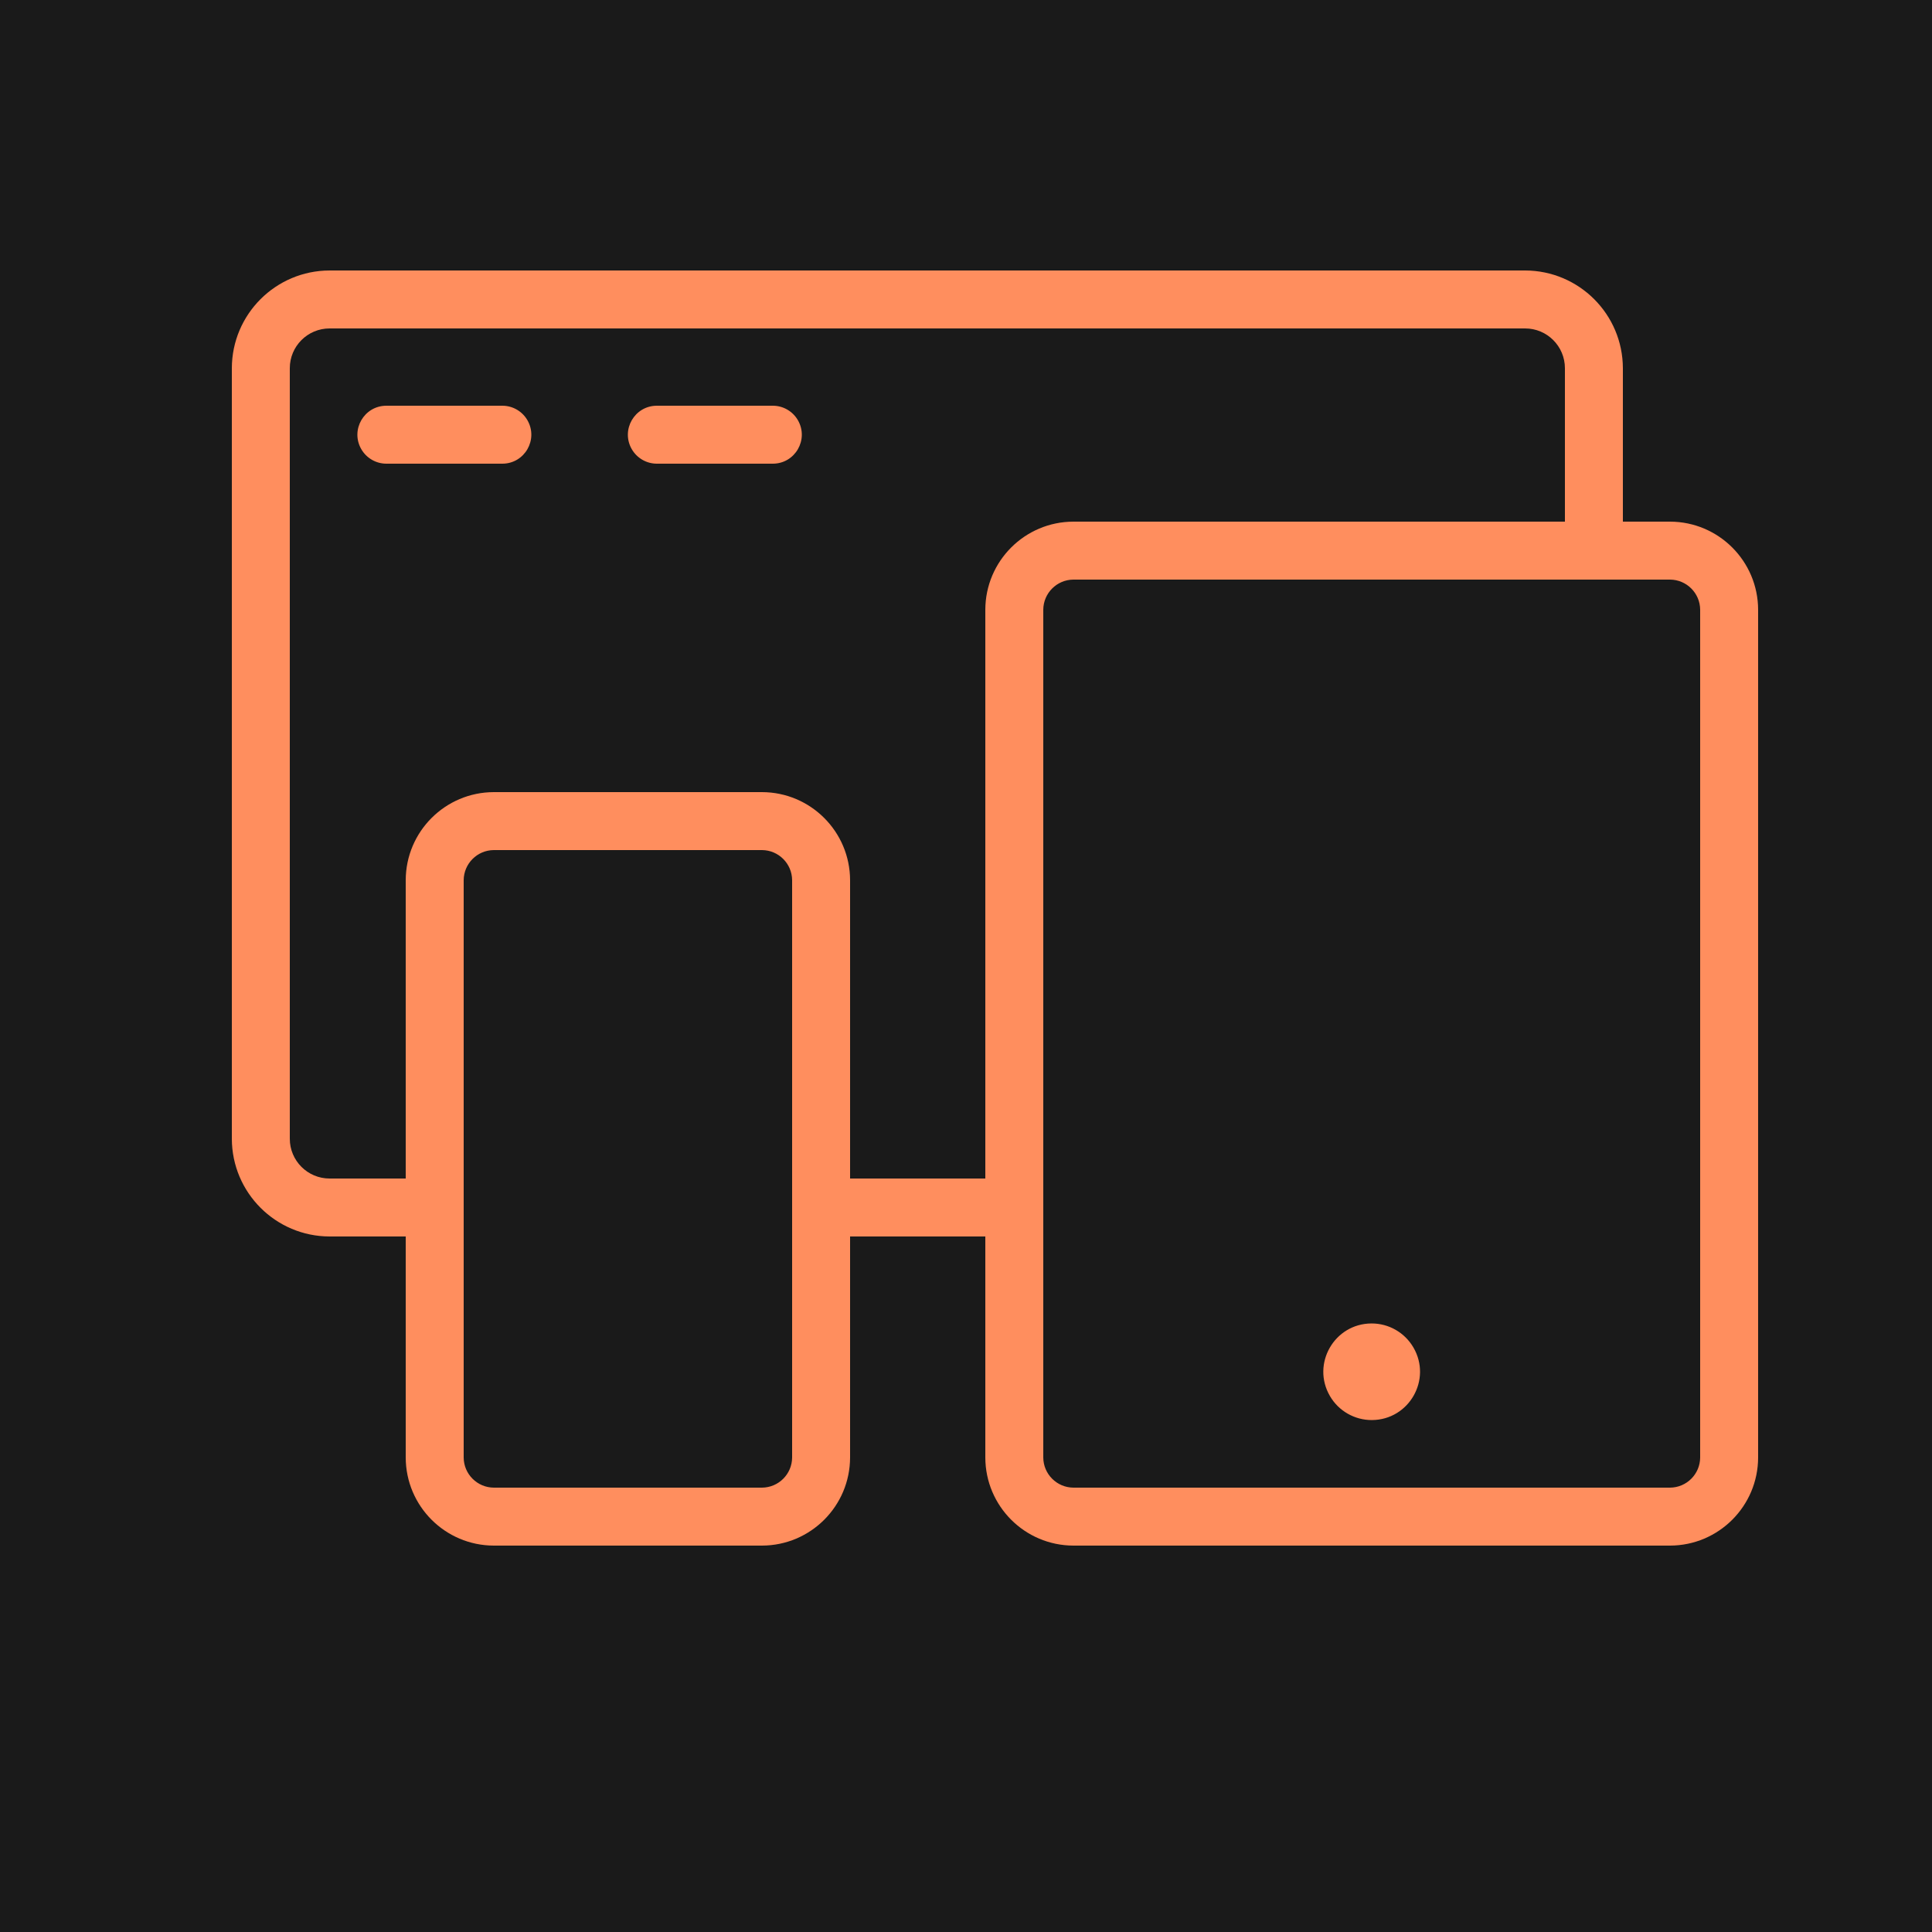
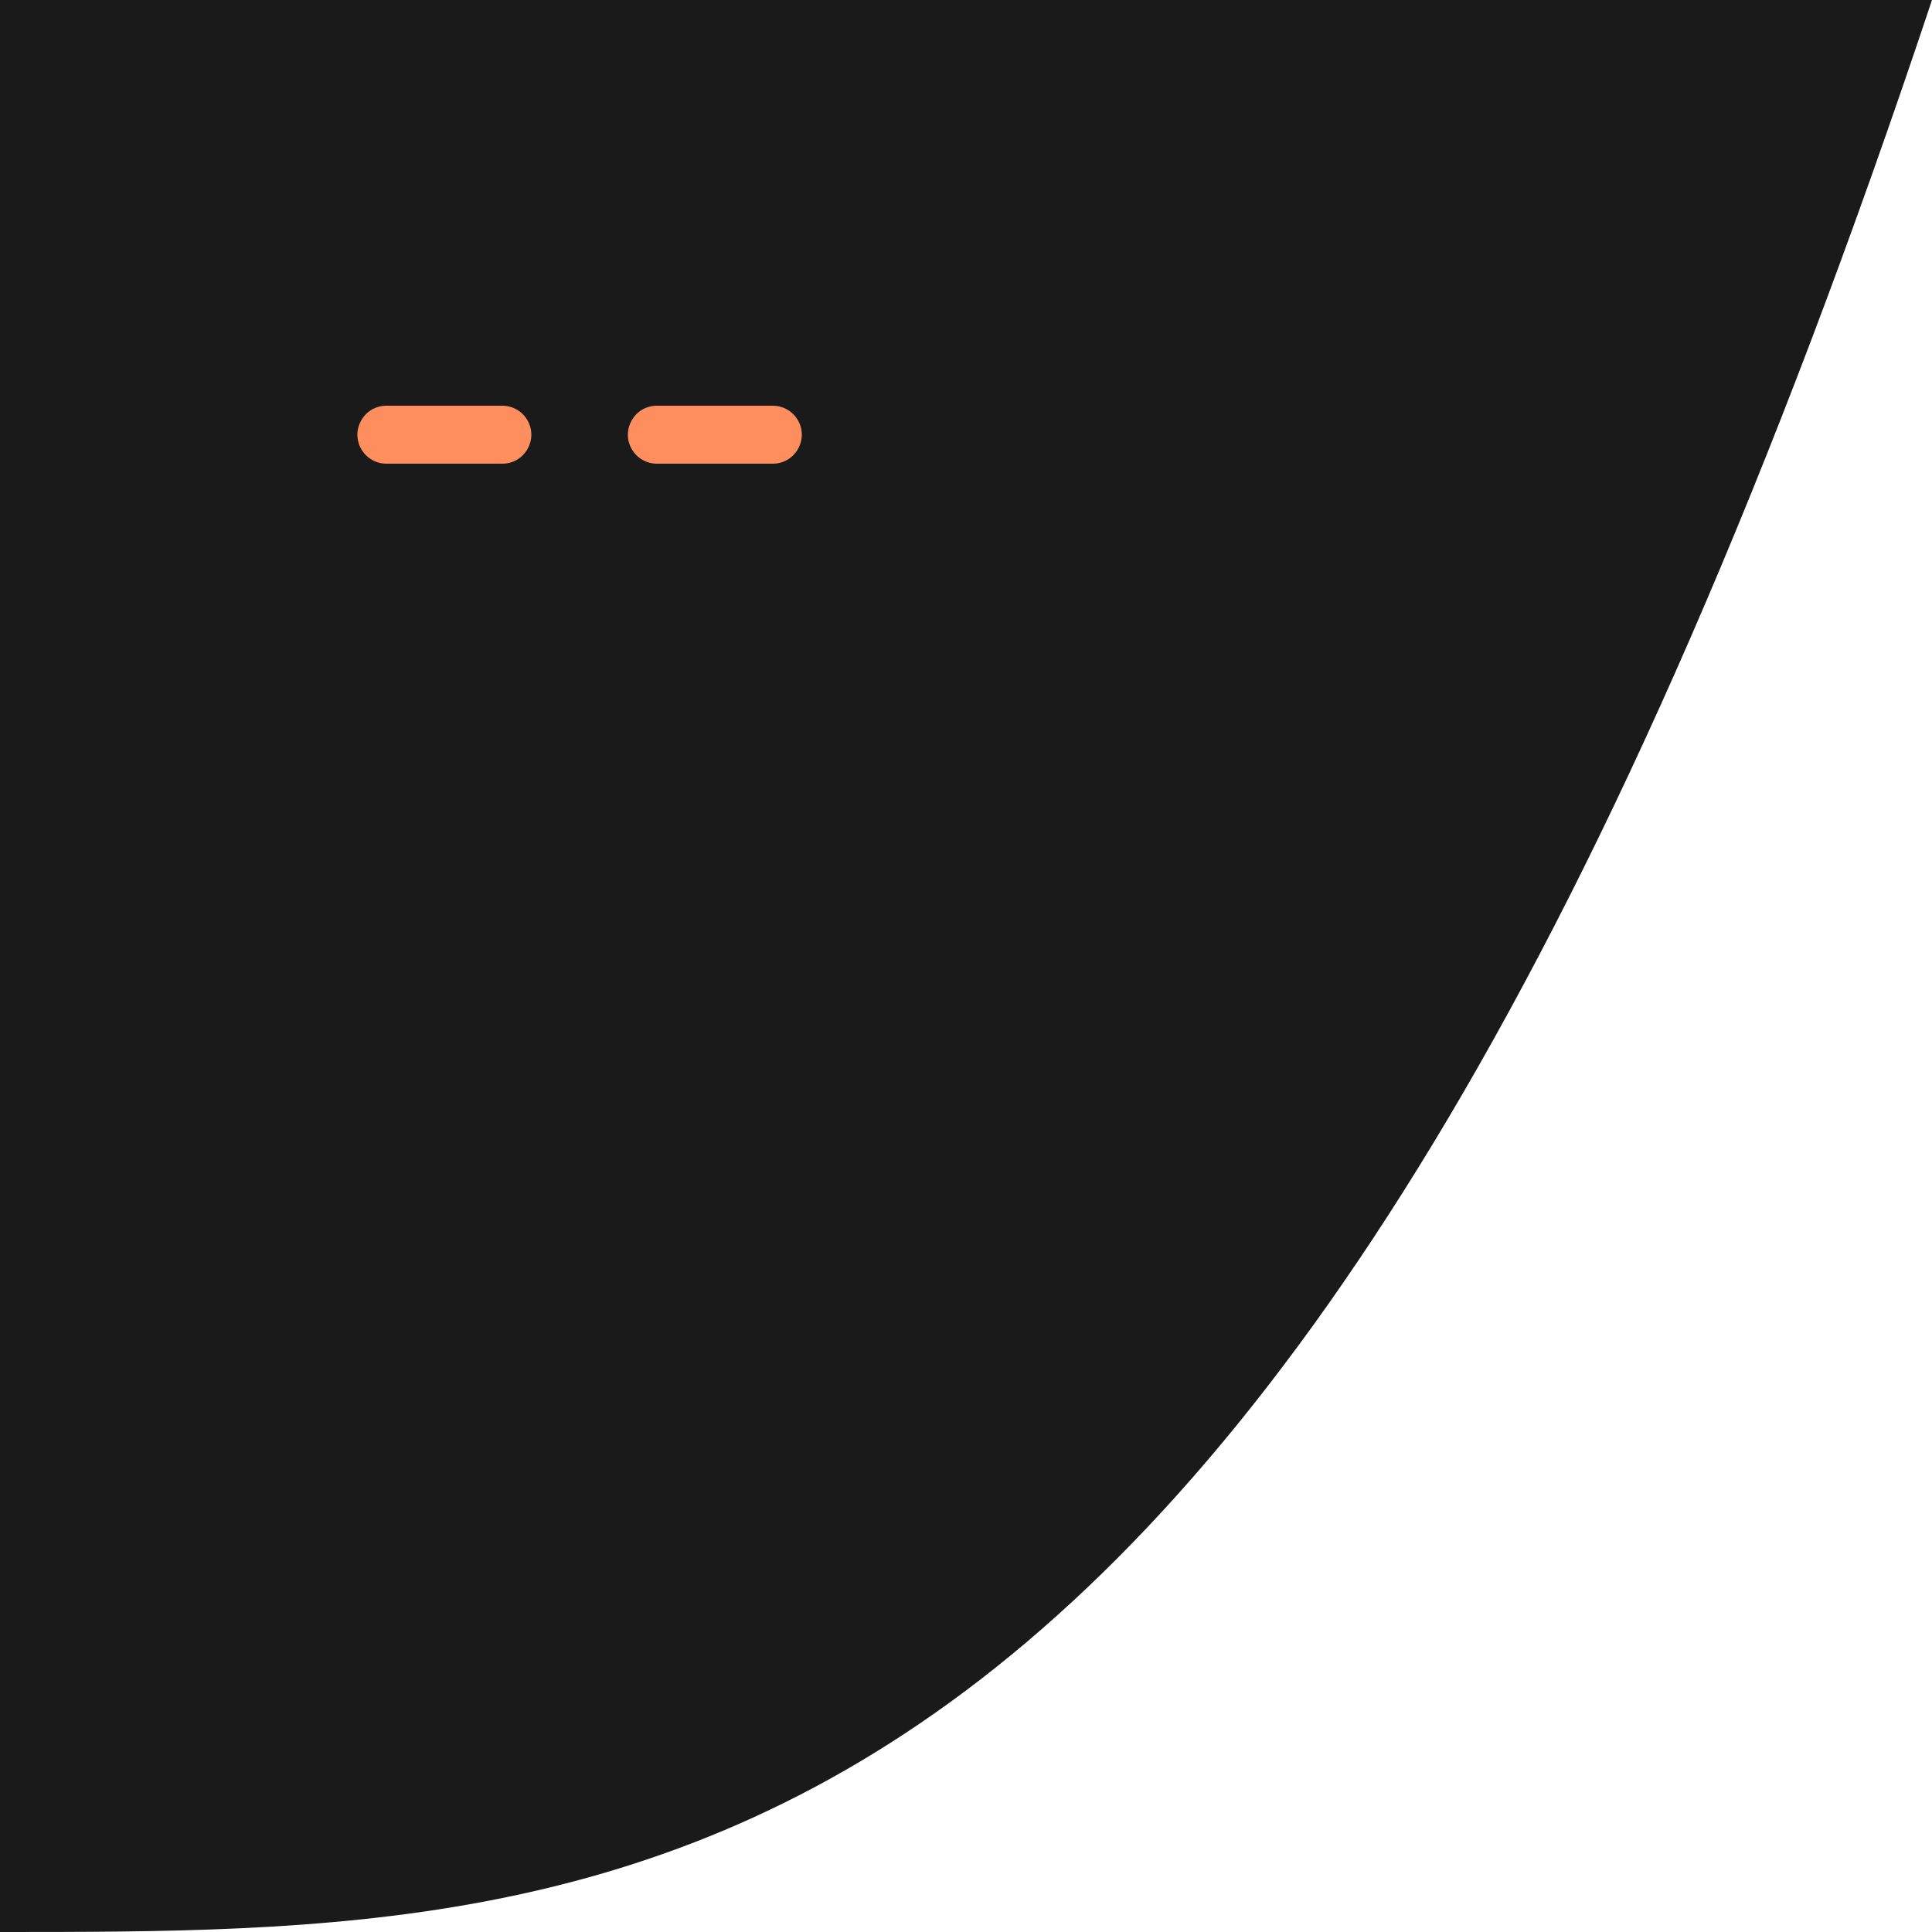
<svg xmlns="http://www.w3.org/2000/svg" viewBox="5950 4950 100 100" width="100" height="100" data-guides="{&quot;vertical&quot;:[],&quot;horizontal&quot;:[]}">
-   <path fill="#1a1a1a" stroke="none" fill-opacity="1" stroke-width="1" stroke-opacity="1" color="rgb(51, 51, 51)" fill-rule="evenodd" font-size-adjust="none" x="0" y="0" width="100" height="100" rx="50" ry="50" id="tSvgb5adb0fbf9" title="Rectangle 3" d="M 5950 4950 C 5983.333 4950 6016.667 4950 6050 4950C 6050 4983.333 6050 5016.667 6050 5050C 6016.667 5050 5983.333 5050 5950 5050C 5950 5016.667 5950 4983.333 5950 4950Z" />
+   <path fill="#1a1a1a" stroke="none" fill-opacity="1" stroke-width="1" stroke-opacity="1" color="rgb(51, 51, 51)" fill-rule="evenodd" font-size-adjust="none" x="0" y="0" width="100" height="100" rx="50" ry="50" id="tSvgb5adb0fbf9" title="Rectangle 3" d="M 5950 4950 C 5983.333 4950 6016.667 4950 6050 4950C 6016.667 5050 5983.333 5050 5950 5050C 5950 5016.667 5950 4983.333 5950 4950Z" />
  <path fill="#ff8e5e" stroke="#ff9142" fill-opacity="1" stroke-width="0" stroke-opacity="1" color="rgb(51, 51, 51)" fill-rule="evenodd" font-size-adjust="none" id="tSvg15aeae7f2ae" title="Path 6" d="M 5976 4971 C 5974 4971 5972 4971 5970 4971C 5968.845 4971 5968.124 4972.25 5968.701 4973.25C 5968.969 4973.714 5969.464 4974 5970 4974C 5972 4974 5974 4974 5976 4974C 5977.155 4974 5977.876 4972.75 5977.299 4971.75C 5977.031 4971.286 5976.536 4971 5976 4971ZM 5990 4971 C 5988 4971 5986 4971 5984 4971C 5982.845 4971 5982.124 4972.25 5982.701 4973.25C 5982.969 4973.714 5983.464 4974 5984 4974C 5986 4974 5988 4974 5990 4974C 5991.155 4974 5991.876 4972.75 5991.299 4971.75C 5991.031 4971.286 5990.536 4971 5990 4971Z" />
-   <path fill="#ff8e5e" stroke="#ff9142" fill-opacity="1" stroke-width="0" stroke-opacity="1" color="rgb(51, 51, 51)" fill-rule="evenodd" font-size-adjust="none" id="tSvgb4b24cd2aa" title="Path 7" d="M 6036.44 4977 C 6035.627 4977 6034.813 4977 6034 4977C 6034 4974.353 6034 4971.707 6034 4969.06C 6033.994 4966.268 6031.732 4964.006 6028.94 4964C 6008.313 4964 5987.687 4964 5967.06 4964C 5964.268 4964.006 5962.006 4966.268 5962 4969.06C 5962 4982.353 5962 4995.647 5962 5008.94C 5962.006 5011.732 5964.268 5013.994 5967.06 5014C 5968.373 5014 5969.687 5014 5971 5014C 5971 5017.813 5971 5021.627 5971 5025.44C 5971.005 5027.956 5973.044 5029.995 5975.56 5030C 5980.187 5030 5984.813 5030 5989.44 5030C 5991.956 5029.995 5993.995 5027.956 5994 5025.44C 5994 5021.627 5994 5017.813 5994 5014C 5996.333 5014 5998.667 5014 6001 5014C 6001 5017.813 6001 5021.627 6001 5025.44C 6001.005 5027.956 6003.044 5029.995 6005.56 5030C 6015.853 5030 6026.147 5030 6036.44 5030C 6038.956 5029.995 6040.995 5027.956 6041 5025.44C 6041 5010.813 6041 4996.187 6041 4981.56C 6040.995 4979.044 6038.956 4977.005 6036.44 4977ZM 5989.44 5027 C 5984.813 5027 5980.187 5027 5975.56 5027C 5974.701 5026.995 5974.005 5026.299 5974 5025.44C 5974 5015.48 5974 5005.52 5974 4995.56C 5974.005 4994.701 5974.701 4994.005 5975.56 4994C 5980.187 4994 5984.813 4994 5989.44 4994C 5990.299 4994.005 5990.995 4994.701 5991 4995.56C 5991 5005.52 5991 5015.48 5991 5025.44C 5990.995 5026.299 5990.299 5026.995 5989.44 5027ZM 5994 5011 C 5994 5005.853 5994 5000.707 5994 4995.56C 5993.995 4993.044 5991.956 4991.005 5989.44 4991C 5984.813 4991 5980.187 4991 5975.56 4991C 5973.044 4991.005 5971.005 4993.044 5971 4995.56C 5971 5000.707 5971 5005.853 5971 5011C 5969.687 5011 5968.373 5011 5967.06 5011C 5965.922 5011 5965 5010.078 5965 5008.94C 5965 4995.647 5965 4982.353 5965 4969.06C 5965 4967.922 5965.922 4967 5967.06 4967C 5987.687 4967 6008.313 4967 6028.94 4967C 6030.078 4967 6031 4967.922 6031 4969.06C 6031 4971.707 6031 4974.353 6031 4977C 6022.52 4977 6014.04 4977 6005.56 4977C 6003.044 4977.005 6001.005 4979.044 6001 4981.56C 6001 4991.373 6001 5001.187 6001 5011C 5998.667 5011 5996.333 5011 5994 5011ZM 6038 5025.44 C 6037.995 5026.299 6037.299 5026.995 6036.44 5027C 6026.147 5027 6015.853 5027 6005.56 5027C 6004.701 5026.995 6004.005 5026.299 6004 5025.44C 6004 5010.813 6004 4996.187 6004 4981.56C 6004.005 4980.701 6004.701 4980.005 6005.56 4980C 6015.853 4980 6026.147 4980 6036.44 4980C 6037.299 4980.005 6037.995 4980.701 6038 4981.56C 6038 4996.187 6038 5010.813 6038 5025.44Z" />
-   <path fill="#ff8e5e" stroke="#ff9142" fill-opacity="1" stroke-width="0" stroke-opacity="1" color="rgb(51, 51, 51)" fill-rule="evenodd" font-size-adjust="none" id="tSvg1081f5f7bec" title="Path 8" d="M 6020.989 5018.502 C 6019.064 5018.509 6017.869 5020.596 6018.837 5022.259C 6019.286 5023.031 6020.113 5023.505 6021.006 5023.502C 6022.931 5023.495 6024.126 5021.408 6023.158 5019.745C 6022.709 5018.973 6021.882 5018.499 6020.989 5018.502Z" />
  <defs />
</svg>